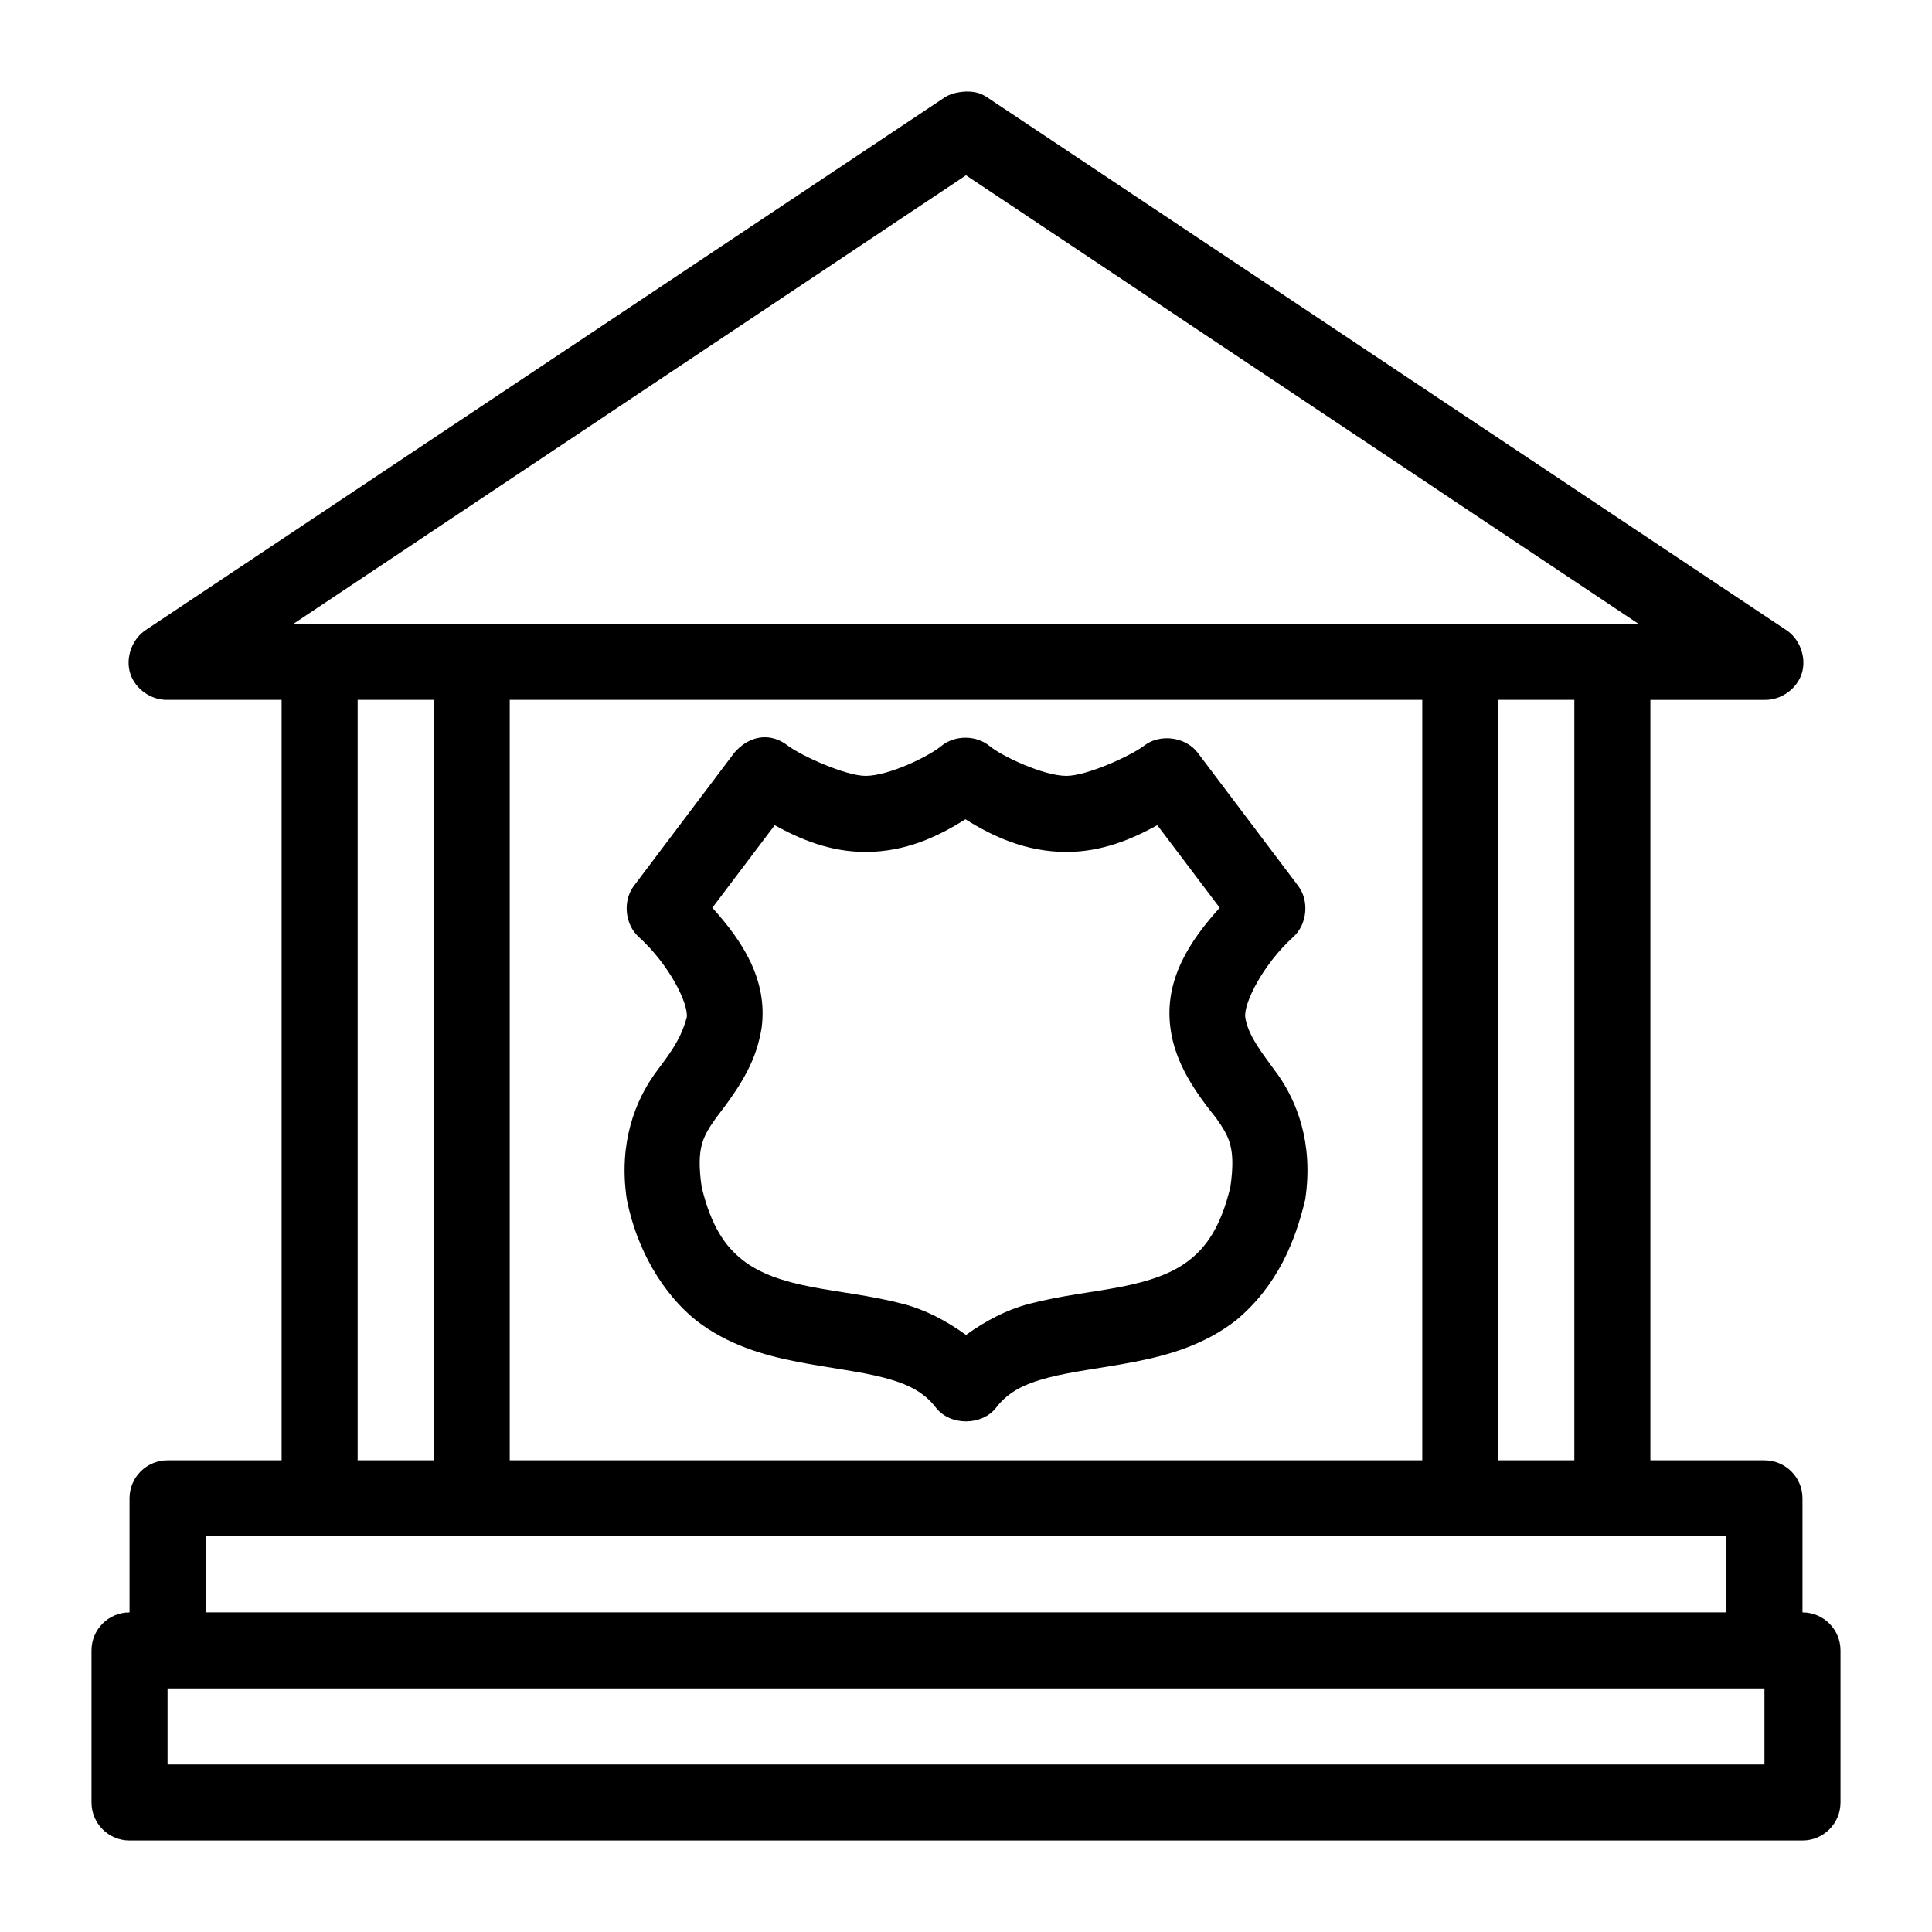
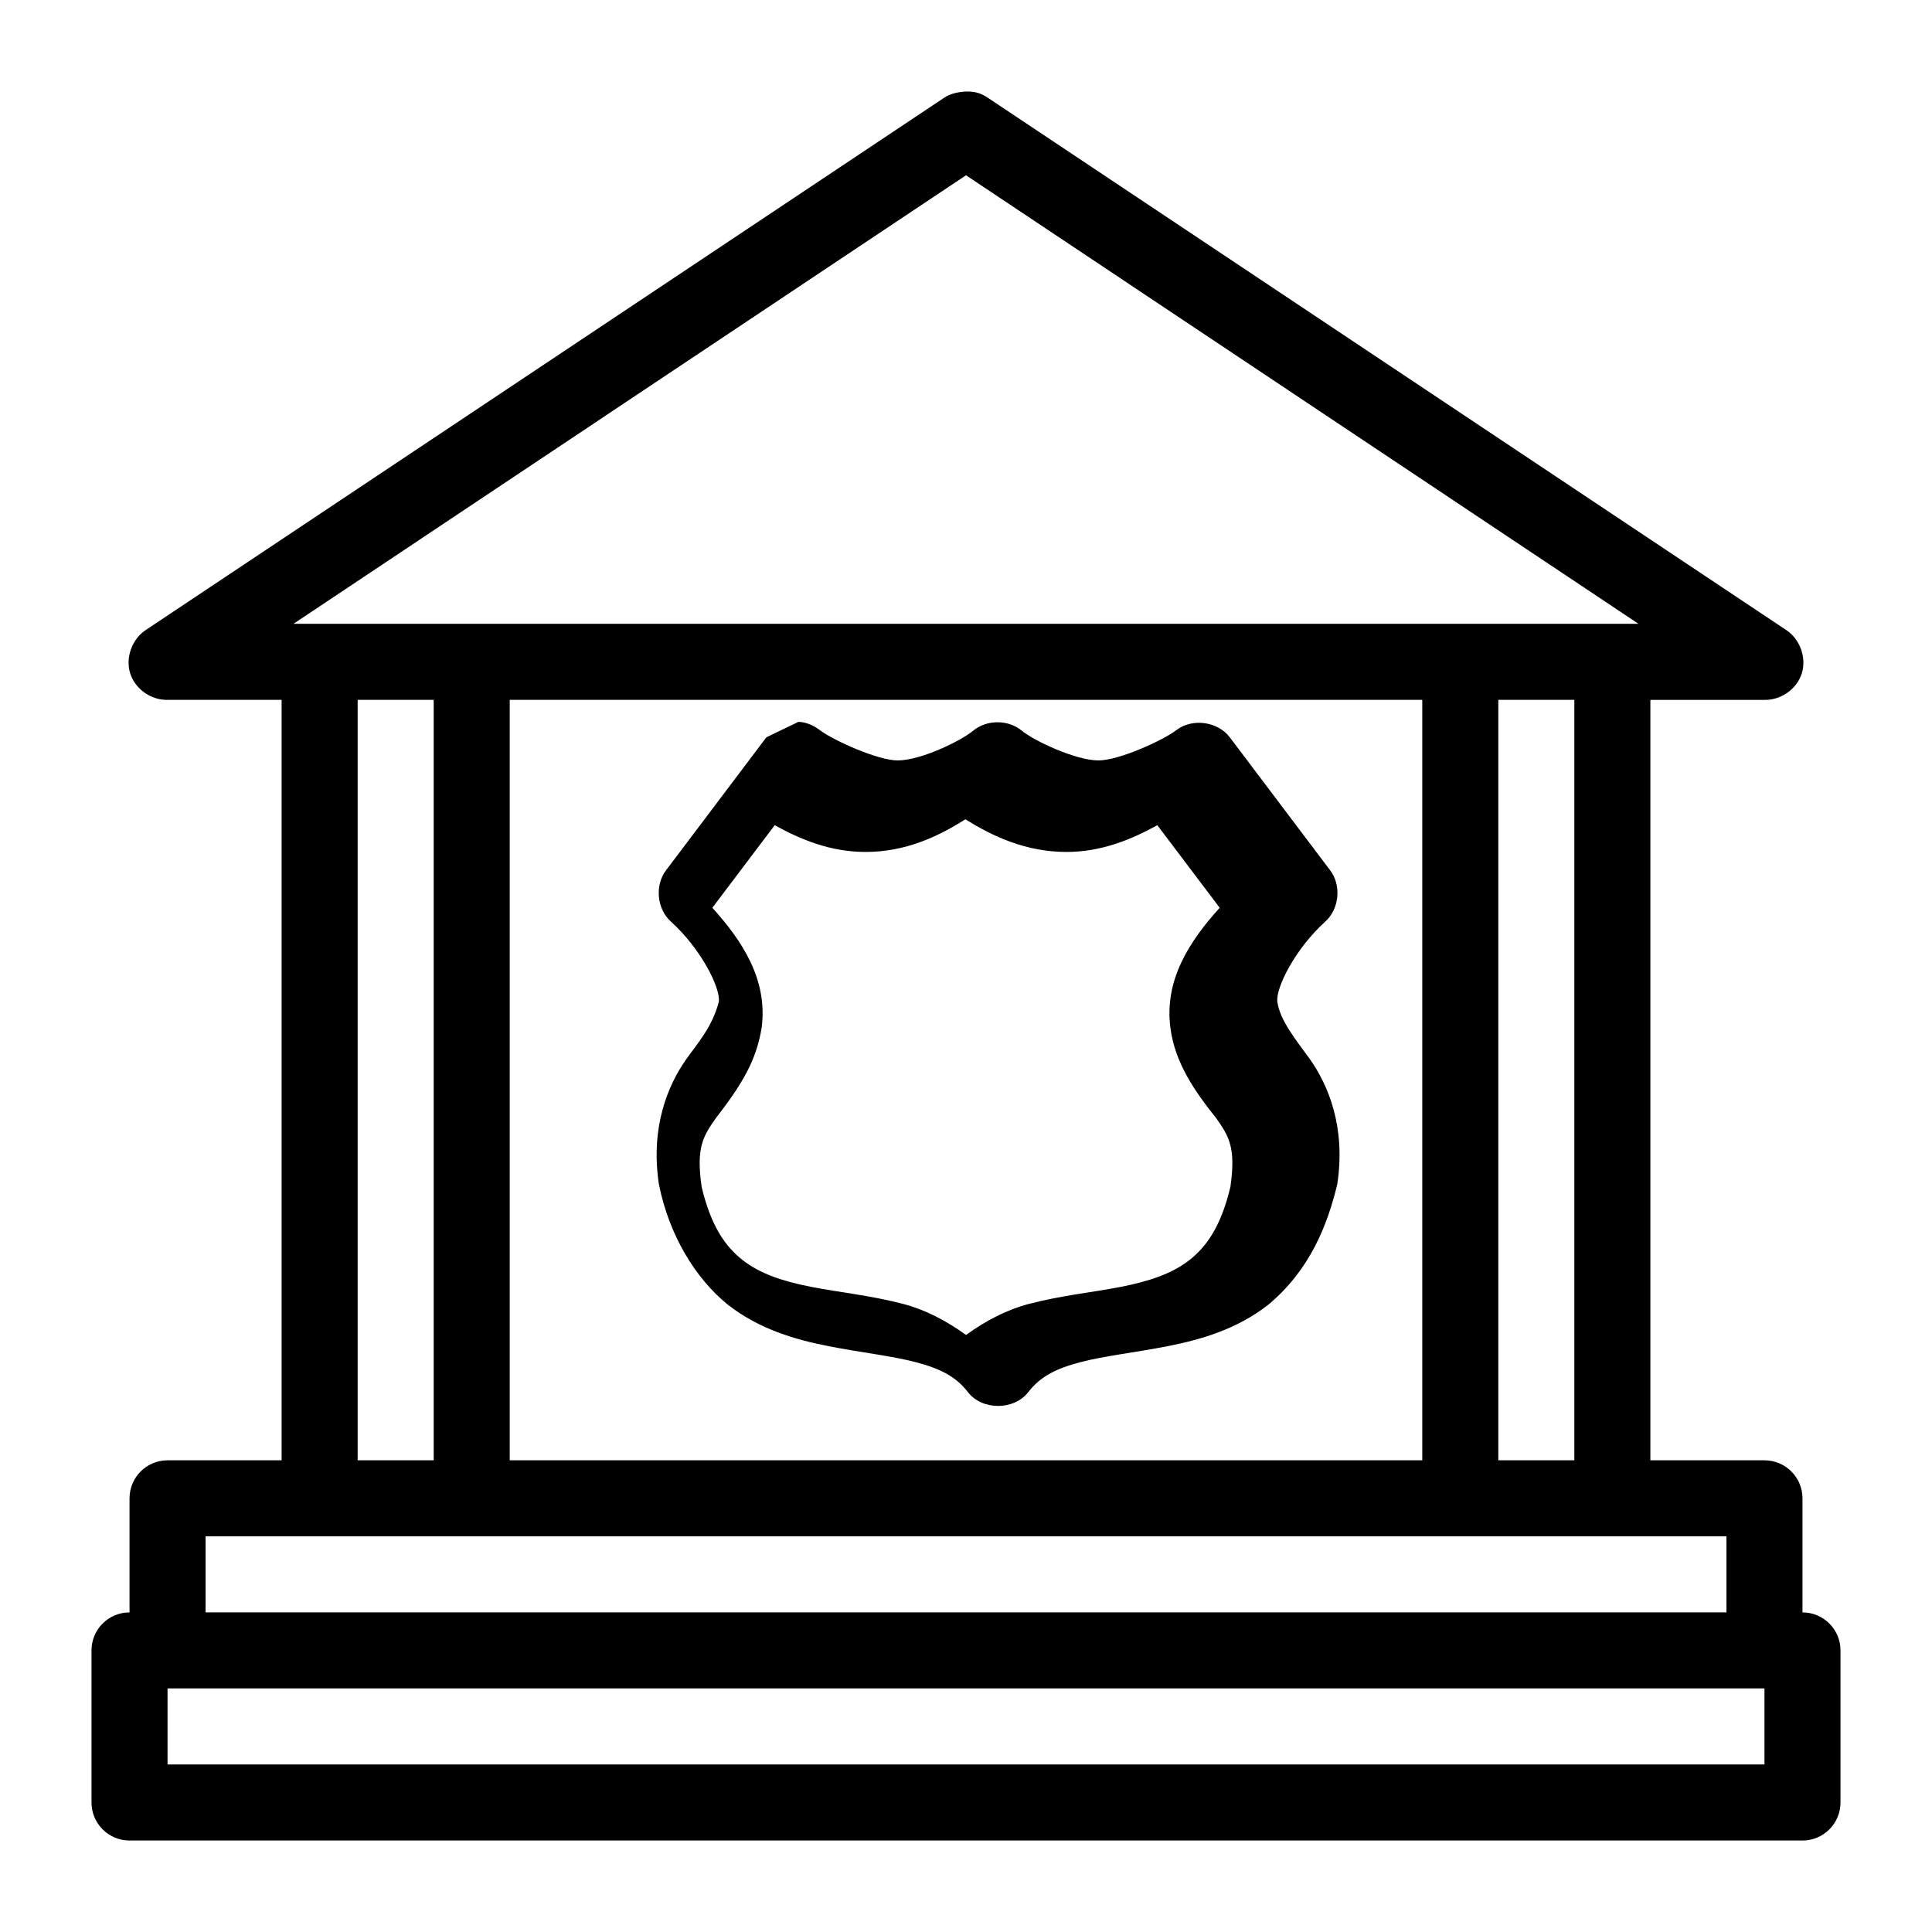
<svg xmlns="http://www.w3.org/2000/svg" fill="#000000" width="800px" height="800px" version="1.1" viewBox="144 144 512 512">
-   <path d="m400 168.25c-2.508 0.145-4.301 0.691-5.668 1.574l-211.6 141.07c-3.688 2.344-5.527 7.312-4.25 11.492 1.273 4.18 5.551 7.199 9.918 7.086h30.23v201.52h-30.23v0.004c-5.566 0-10.074 4.512-10.074 10.074v30.23c-5.566 0-10.078 4.512-10.078 10.074v40.305c0 5.566 4.512 10.078 10.078 10.078h443.35c5.562 0 10.074-4.512 10.074-10.078v-40.305c0-5.562-4.512-10.074-10.074-10.074v-30.23c0-5.562-4.512-10.074-10.078-10.074h-30.23v-201.52h30.23c4.367 0.113 8.645-2.906 9.918-7.086 1.273-4.18-0.562-9.148-4.25-11.492l-211.6-141.07c-1.977-1.297-3.508-1.586-5.668-1.574zm0 22.199 178.22 118.87h-356.45zm-161.22 139.02h20.152v201.52h-20.152zm40.305 0h241.83v201.52h-241.83zm261.98 0h20.152v201.52h-20.152zm-193.96 9.918c-3.144-0.145-6.18 1.395-8.5 4.094l-26.609 35.266c-3.004 3.969-2.422 10.195 1.258 13.539 7.961 7.188 13.152 17.465 12.754 21.254-1.742 6.754-5.769 11.191-8.66 15.273-4.816 6.856-9.512 17.871-7.242 33.062 2.66 13.453 9.641 24.988 18.262 31.961 8.398 6.586 18.066 9.316 26.766 11.02 8.699 1.703 16.758 2.566 23.145 4.25 6.383 1.684 10.527 3.785 13.695 7.871 3.742 4.938 12.316 4.938 16.059 0 3.172-4.09 7.312-6.188 13.695-7.871 6.383-1.684 14.445-2.547 23.145-4.25 8.699-1.703 18.367-4.434 26.766-11.02 10.977-9.191 15.641-20.98 18.262-31.961 2.269-15.191-2.426-26.207-7.242-33.062-3.883-5.348-7.961-10.312-8.66-15.273-0.402-3.793 4.793-14.066 12.754-21.254 3.684-3.348 4.262-9.574 1.258-13.539l-26.609-35.266c-3.203-4.219-9.973-5.121-14.168-1.891-3.488 2.684-15.184 8.023-20.625 8.027-6.117 0-17.18-5.273-20.309-7.871-3.586-2.992-9.324-2.992-12.91 0-3.273 2.715-13.867 7.867-19.996 7.871-5.289 0-17.051-5.32-20.625-8.027-1.863-1.422-3.781-2.117-5.668-2.203zm52.742 21.727c7.281 4.586 16.113 8.66 26.766 8.66 9.371 0 17.289-3.348 24.09-7.086l16.531 21.883c-7.992 8.828-14.738 19.105-13.066 31.805 1.184 9.348 6.57 16.992 12.121 23.93 3.402 4.844 5.277 7.785 3.777 18.262-2.516 10.484-6.328 15.809-10.863 19.367-4.621 3.621-10.715 5.637-18.105 7.086-7.391 1.445-15.922 2.289-24.562 4.566-5.652 1.492-11.254 4.367-16.531 8.188-5.277-3.82-10.879-6.695-16.531-8.188-8.641-2.277-17.172-3.117-24.562-4.566-7.391-1.445-13.488-3.461-18.105-7.086-4.535-3.555-8.348-8.879-10.863-19.367-1.5-10.477 0.371-13.418 3.777-18.262 7.156-9.238 10.727-15.43 12.121-23.93 1.668-12.699-5.074-22.973-13.066-31.805l16.531-21.883c6.797 3.75 14.66 7.086 24.09 7.086 10.617 0 19.285-4.113 26.449-8.66zm-201.37 190.03h403.05v20.152h-403.05zm-10.078 40.305h423.2v20.152h-423.2z" />
+   <path d="m400 168.25c-2.508 0.145-4.301 0.691-5.668 1.574l-211.6 141.07c-3.688 2.344-5.527 7.312-4.25 11.492 1.273 4.18 5.551 7.199 9.918 7.086h30.23v201.52h-30.23v0.004c-5.566 0-10.074 4.512-10.074 10.074v30.23c-5.566 0-10.078 4.512-10.078 10.074v40.305c0 5.566 4.512 10.078 10.078 10.078h443.35c5.562 0 10.074-4.512 10.074-10.078v-40.305c0-5.562-4.512-10.074-10.074-10.074v-30.23c0-5.562-4.512-10.074-10.078-10.074h-30.23v-201.52h30.23c4.367 0.113 8.645-2.906 9.918-7.086 1.273-4.18-0.562-9.148-4.25-11.492l-211.6-141.07c-1.977-1.297-3.508-1.586-5.668-1.574zm0 22.199 178.22 118.87h-356.45zm-161.22 139.02h20.152v201.52h-20.152zm40.305 0h241.83v201.52h-241.83zm261.98 0h20.152v201.52h-20.152zm-193.96 9.918l-26.609 35.266c-3.004 3.969-2.422 10.195 1.258 13.539 7.961 7.188 13.152 17.465 12.754 21.254-1.742 6.754-5.769 11.191-8.66 15.273-4.816 6.856-9.512 17.871-7.242 33.062 2.66 13.453 9.641 24.988 18.262 31.961 8.398 6.586 18.066 9.316 26.766 11.02 8.699 1.703 16.758 2.566 23.145 4.25 6.383 1.684 10.527 3.785 13.695 7.871 3.742 4.938 12.316 4.938 16.059 0 3.172-4.09 7.312-6.188 13.695-7.871 6.383-1.684 14.445-2.547 23.145-4.25 8.699-1.703 18.367-4.434 26.766-11.02 10.977-9.191 15.641-20.98 18.262-31.961 2.269-15.191-2.426-26.207-7.242-33.062-3.883-5.348-7.961-10.312-8.66-15.273-0.402-3.793 4.793-14.066 12.754-21.254 3.684-3.348 4.262-9.574 1.258-13.539l-26.609-35.266c-3.203-4.219-9.973-5.121-14.168-1.891-3.488 2.684-15.184 8.023-20.625 8.027-6.117 0-17.18-5.273-20.309-7.871-3.586-2.992-9.324-2.992-12.91 0-3.273 2.715-13.867 7.867-19.996 7.871-5.289 0-17.051-5.32-20.625-8.027-1.863-1.422-3.781-2.117-5.668-2.203zm52.742 21.727c7.281 4.586 16.113 8.66 26.766 8.66 9.371 0 17.289-3.348 24.09-7.086l16.531 21.883c-7.992 8.828-14.738 19.105-13.066 31.805 1.184 9.348 6.57 16.992 12.121 23.93 3.402 4.844 5.277 7.785 3.777 18.262-2.516 10.484-6.328 15.809-10.863 19.367-4.621 3.621-10.715 5.637-18.105 7.086-7.391 1.445-15.922 2.289-24.562 4.566-5.652 1.492-11.254 4.367-16.531 8.188-5.277-3.82-10.879-6.695-16.531-8.188-8.641-2.277-17.172-3.117-24.562-4.566-7.391-1.445-13.488-3.461-18.105-7.086-4.535-3.555-8.348-8.879-10.863-19.367-1.5-10.477 0.371-13.418 3.777-18.262 7.156-9.238 10.727-15.43 12.121-23.93 1.668-12.699-5.074-22.973-13.066-31.805l16.531-21.883c6.797 3.75 14.66 7.086 24.09 7.086 10.617 0 19.285-4.113 26.449-8.66zm-201.37 190.03h403.05v20.152h-403.05zm-10.078 40.305h423.2v20.152h-423.2z" />
</svg>